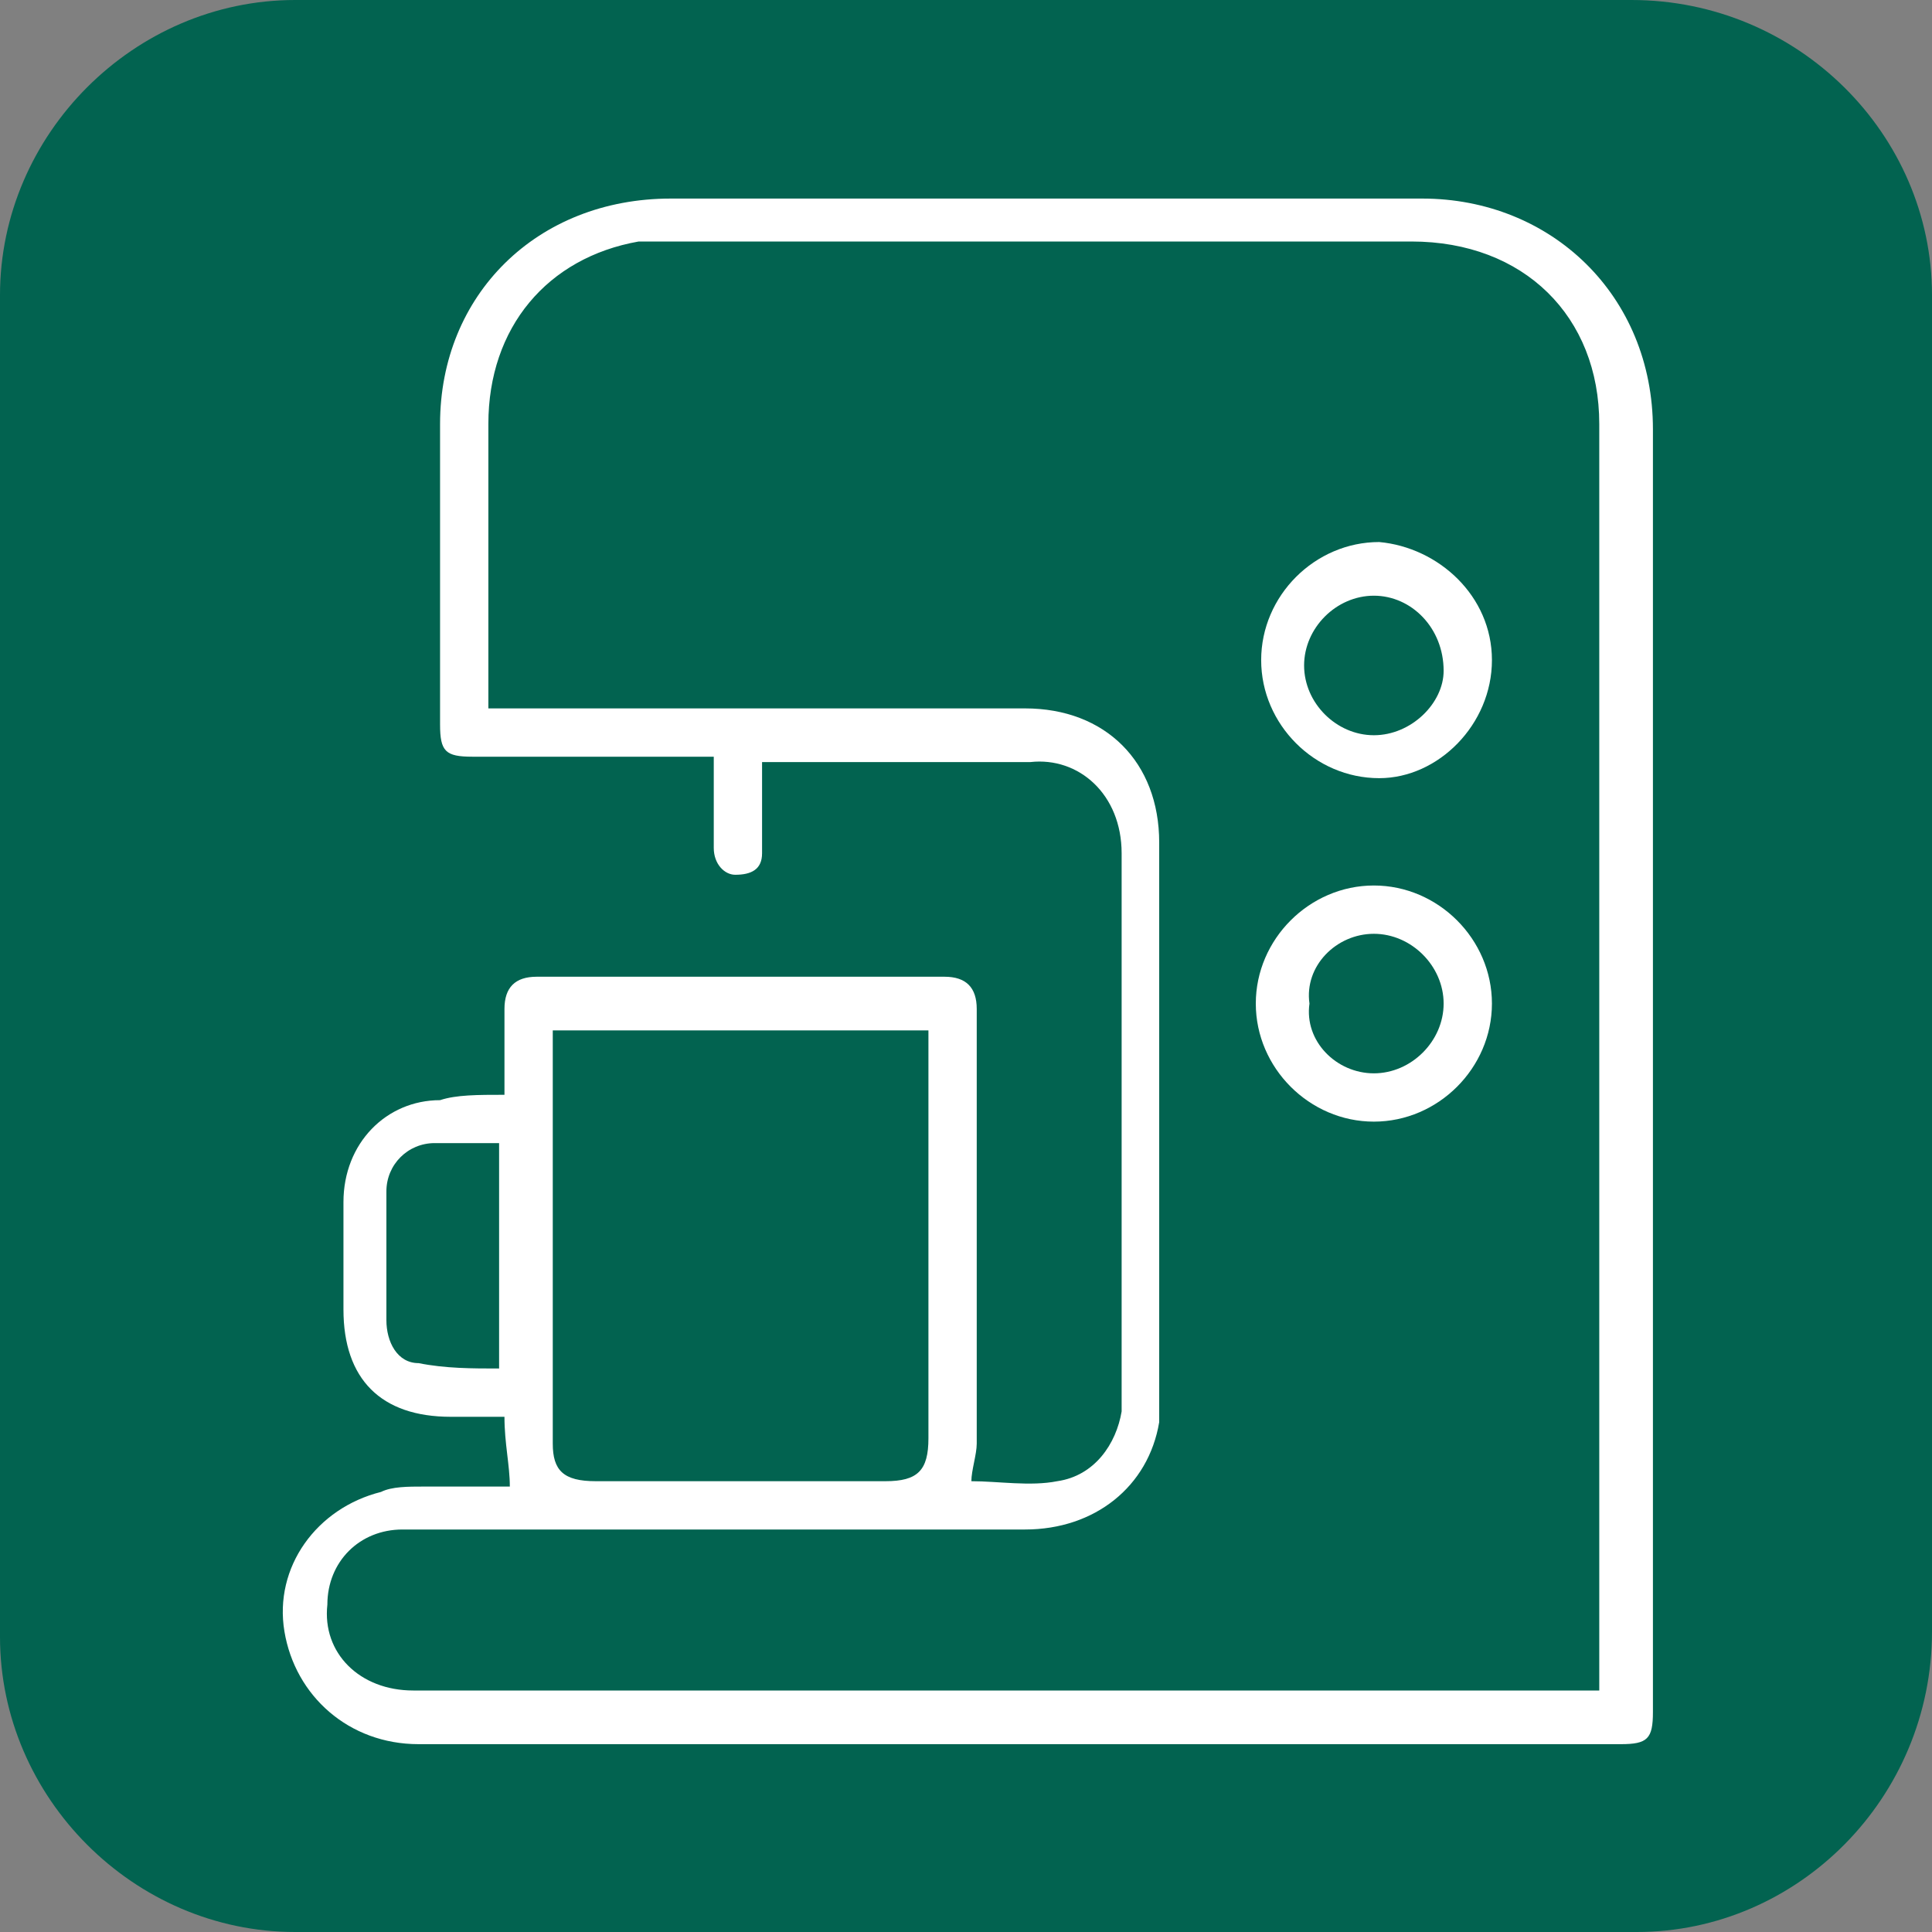
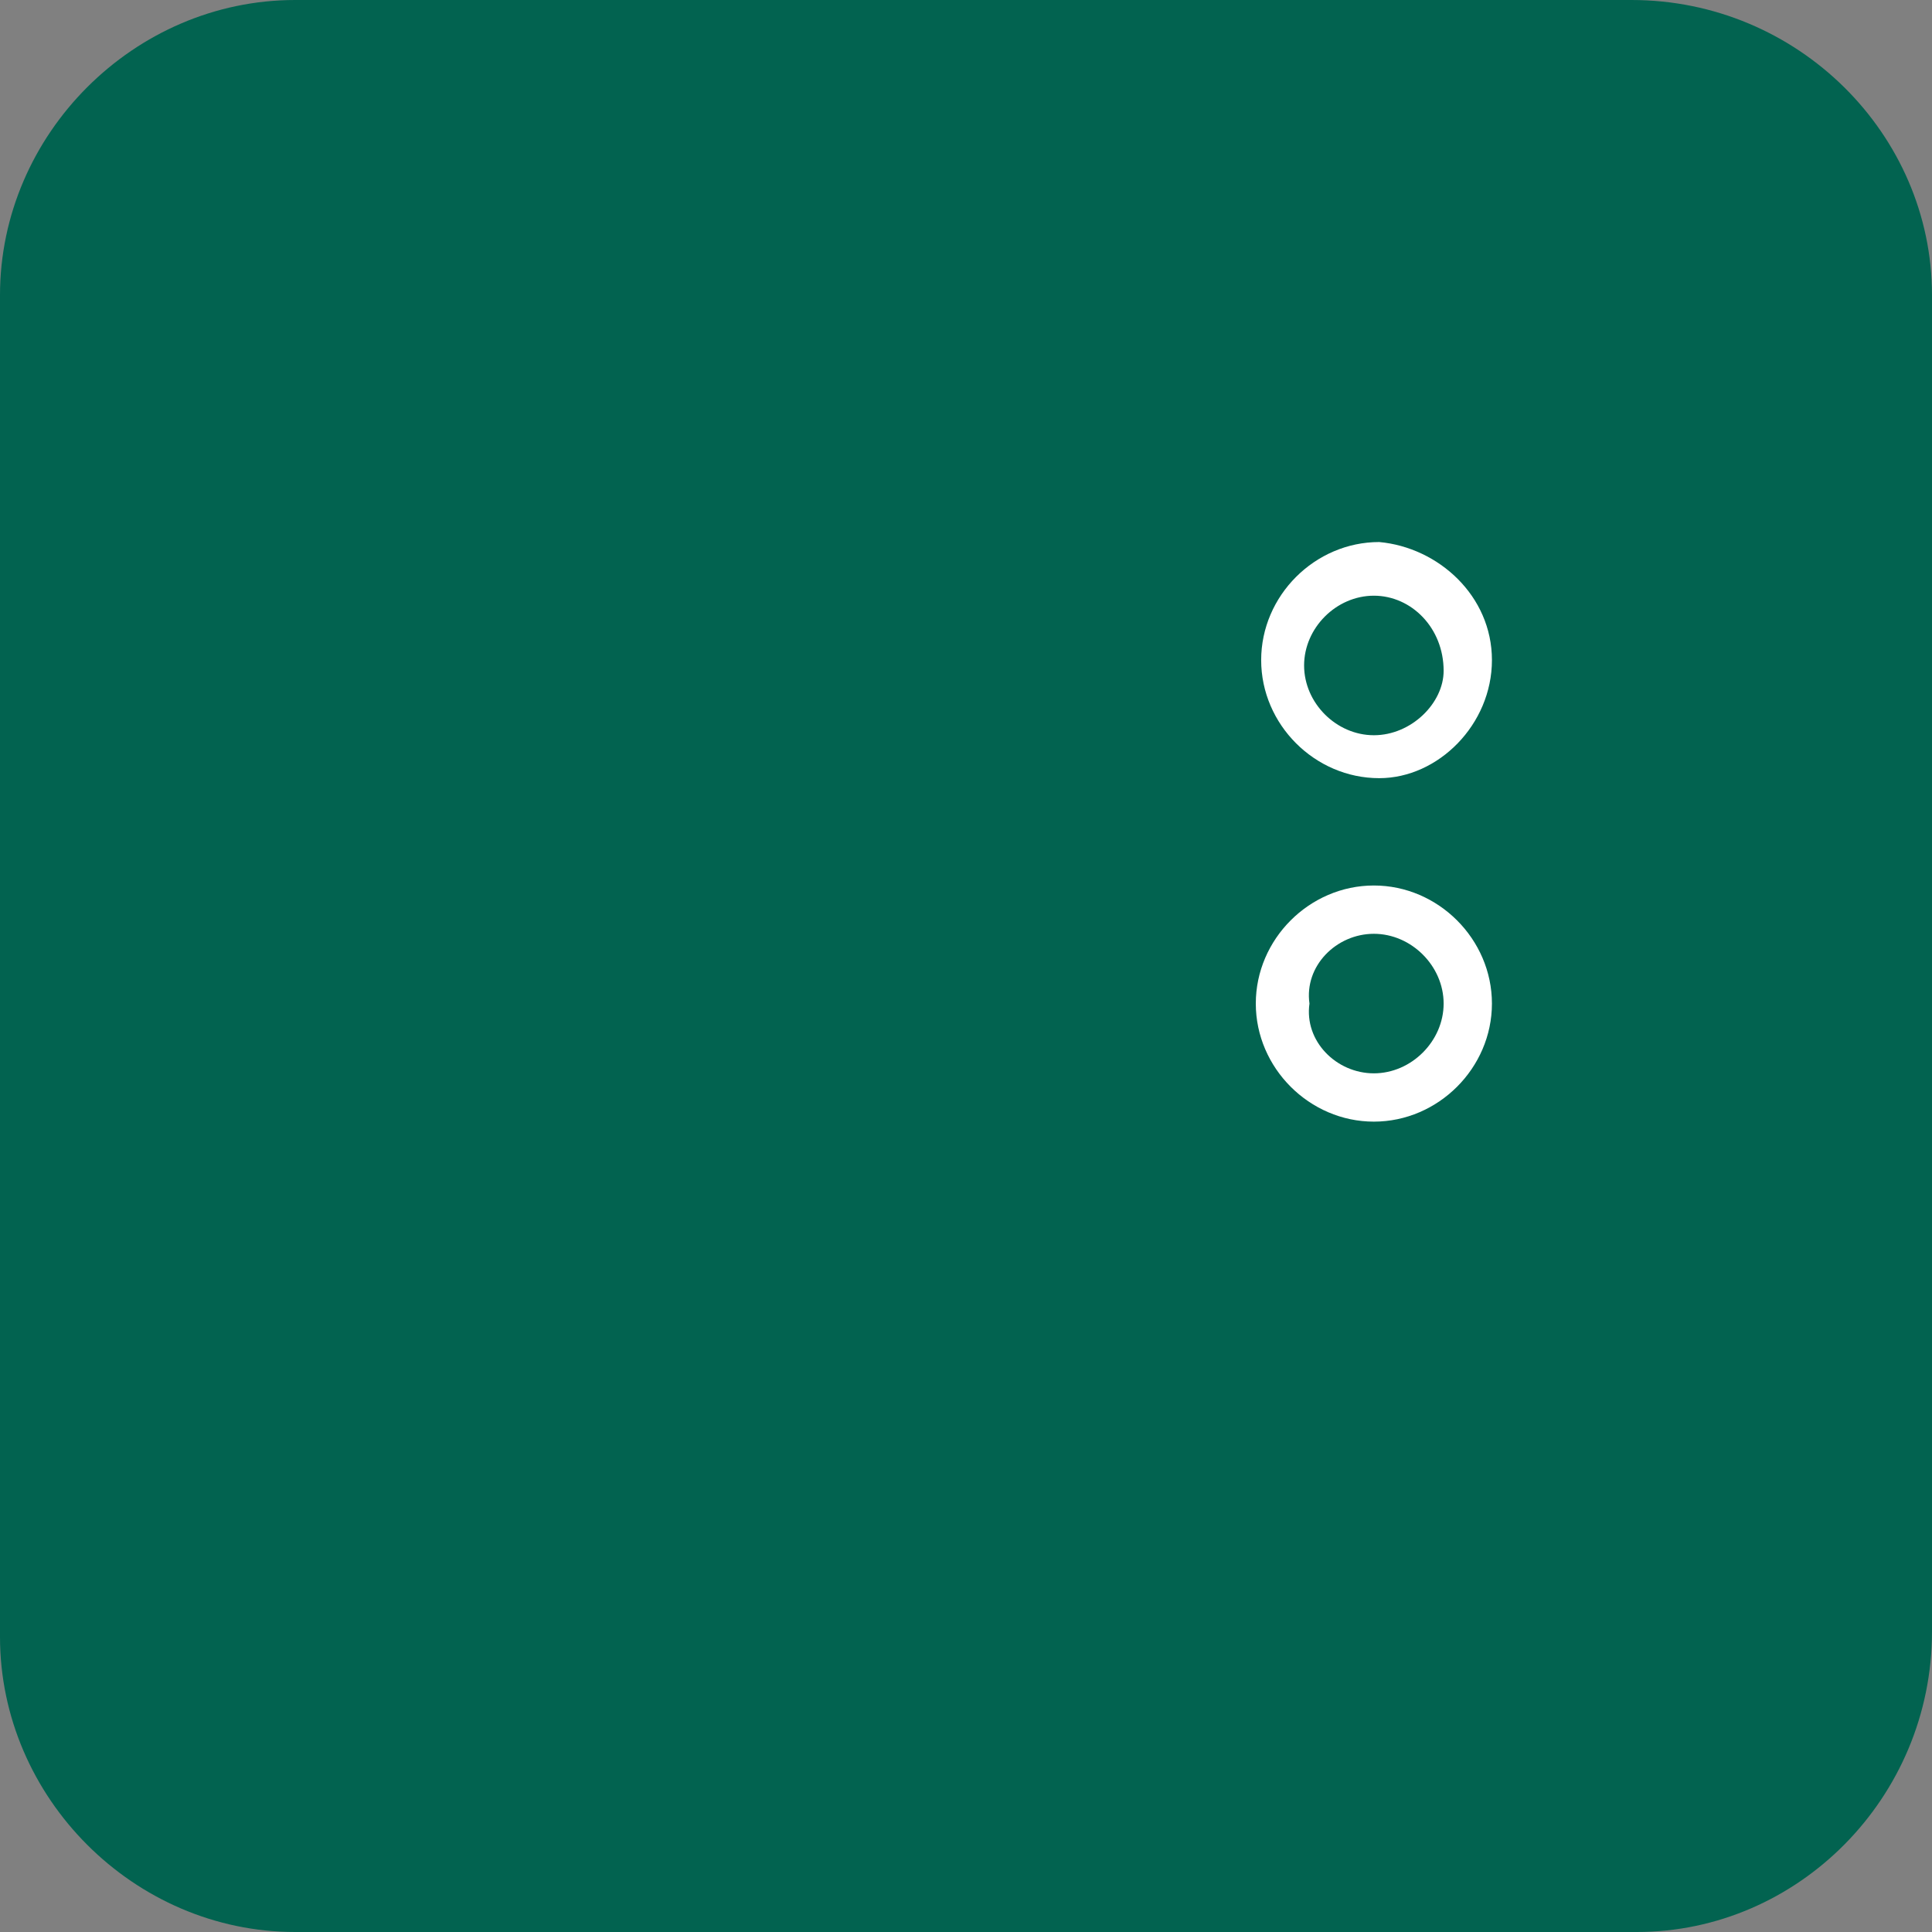
<svg xmlns="http://www.w3.org/2000/svg" version="1.1" id="Layer_1" x="0px" y="0px" viewBox="0 0 36 36" style="enable-background:new 0 0 36 36;" xml:space="preserve">
  <rect x="0" y="0" width="36" height="36" fill="#808080" stroke="none" />
  <style type="text/css">
	.st0{fill:#026350;}
	.st1{fill:#FFFFFF;}
</style>
  <path class="st0" d="M30.5,36h-25c-3,0-5.5-2.5-5.5-5.5v-25C0,2.5,2.5,0,5.5,0h24.9C33.5,0,36,2.5,36,5.5v24.9  C36,33.5,33.5,36,30.5,36z" />
  <g>
-     <path class="st1" d="M9.4,20.4c0-0.6,0-1.1,0-1.6c0-0.4,0.2-0.6,0.6-0.6c2.5,0,5.1,0,7.6,0c0.4,0,0.6,0.2,0.6,0.6   c0,2.7,0,5.4,0,8.1c0,0.2-0.1,0.5-0.1,0.7c0.5,0,1.1,0.1,1.6,0c0.7-0.1,1.1-0.7,1.2-1.3c0-0.1,0-0.2,0-0.3c0-3.4,0-6.7,0-10.1   c0-1.1-0.8-1.8-1.7-1.7c-1.5,0-3,0-4.6,0c-0.1,0-0.2,0-0.4,0c0,0.5,0,0.9,0,1.3c0,0.1,0,0.2,0,0.4c0,0.3-0.2,0.4-0.5,0.4   c-0.2,0-0.4-0.2-0.4-0.5c0-0.4,0-0.9,0-1.3c0-0.1,0-0.2,0-0.4c-0.1,0-0.3,0-0.4,0c-1.4,0-2.7,0-4.1,0c-0.5,0-0.6-0.1-0.6-0.6   c0-1.9,0-3.8,0-5.6c0-2.4,1.8-4.2,4.3-4.2c4.7,0,9.3,0,14,0c2.4,0,4.3,1.8,4.3,4.3c0,8,0,16,0,23.9c0,0.5-0.1,0.6-0.6,0.6   c-7.5,0-14.9,0-22.4,0c-1.3,0-2.3-0.9-2.5-2.1c-0.2-1.2,0.6-2.3,1.8-2.6c0.2-0.1,0.5-0.1,0.8-0.1c0.6,0,1.1,0,1.6,0   c0-0.4-0.1-0.8-0.1-1.3c-0.3,0-0.7,0-1,0c-1.3,0-2-0.7-2-2c0-0.7,0-1.3,0-2c0-1.1,0.8-1.9,1.8-1.9C8.5,20.4,8.9,20.4,9.4,20.4z    M29.8,31.5c0-0.1,0-0.2,0-0.3c0-7.8,0-15.5,0-23.3c0-2-1.4-3.4-3.5-3.4c-4.6,0-9.2,0-13.8,0c-0.2,0-0.4,0-0.6,0   c-1.7,0.3-2.8,1.6-2.8,3.4c0,1.7,0,3.3,0,5c0,0.1,0,0.2,0,0.3c0.2,0,0.3,0,0.4,0c3.2,0,6.4,0,9.6,0c1.5,0,2.5,1,2.5,2.5   c0,3.4,0,6.9,0,10.3c0,0.2,0,0.3,0,0.5c-0.2,1.2-1.2,2-2.5,2c-3,0-6,0-9,0c-0.9,0-1.7,0-2.6,0c-0.8,0-1.4,0.6-1.4,1.4   c-0.1,0.9,0.6,1.6,1.6,1.6c7.2,0,14.5,0,21.7,0C29.6,31.5,29.7,31.5,29.8,31.5z M10.3,19.2c0,0.1,0,0.2,0,0.2c0,2.5,0,5,0,7.5   c0,0.5,0.2,0.7,0.8,0.7c1.8,0,3.6,0,5.4,0c0.6,0,0.8-0.2,0.8-0.8c0-2.4,0-4.9,0-7.3c0-0.1,0-0.2,0-0.3   C14.9,19.2,12.6,19.2,10.3,19.2z M9.3,21.3c-0.4,0-0.7,0-1,0c-0.1,0-0.1,0-0.2,0c-0.5,0-0.9,0.4-0.9,0.9c0,0.8,0,1.6,0,2.4   c0,0.4,0.2,0.8,0.6,0.8c0.5,0.1,1,0.1,1.5,0.1C9.3,24.1,9.3,22.7,9.3,21.3z" />
    <path class="st1" d="M27.8,18.7c0,1.2-1,2.2-2.2,2.2c-1.2,0-2.2-1-2.2-2.2c0-1.2,1-2.2,2.2-2.2C26.8,16.5,27.8,17.5,27.8,18.7z    M25.6,20c0.7,0,1.3-0.6,1.3-1.3c0-0.7-0.6-1.3-1.3-1.3c-0.7,0-1.3,0.6-1.2,1.3C24.3,19.4,24.9,20,25.6,20z" />
    <path class="st1" d="M27.8,12.3c0,1.2-1,2.2-2.1,2.2c-1.2,0-2.2-1-2.2-2.2c0-1.2,1-2.2,2.2-2.2C26.8,10.2,27.8,11.1,27.8,12.3z    M25.6,11.1c-0.7,0-1.3,0.6-1.3,1.3c0,0.7,0.6,1.3,1.3,1.3c0.7,0,1.3-0.6,1.3-1.2C26.9,11.7,26.3,11.1,25.6,11.1z" />
  </g>
</svg>